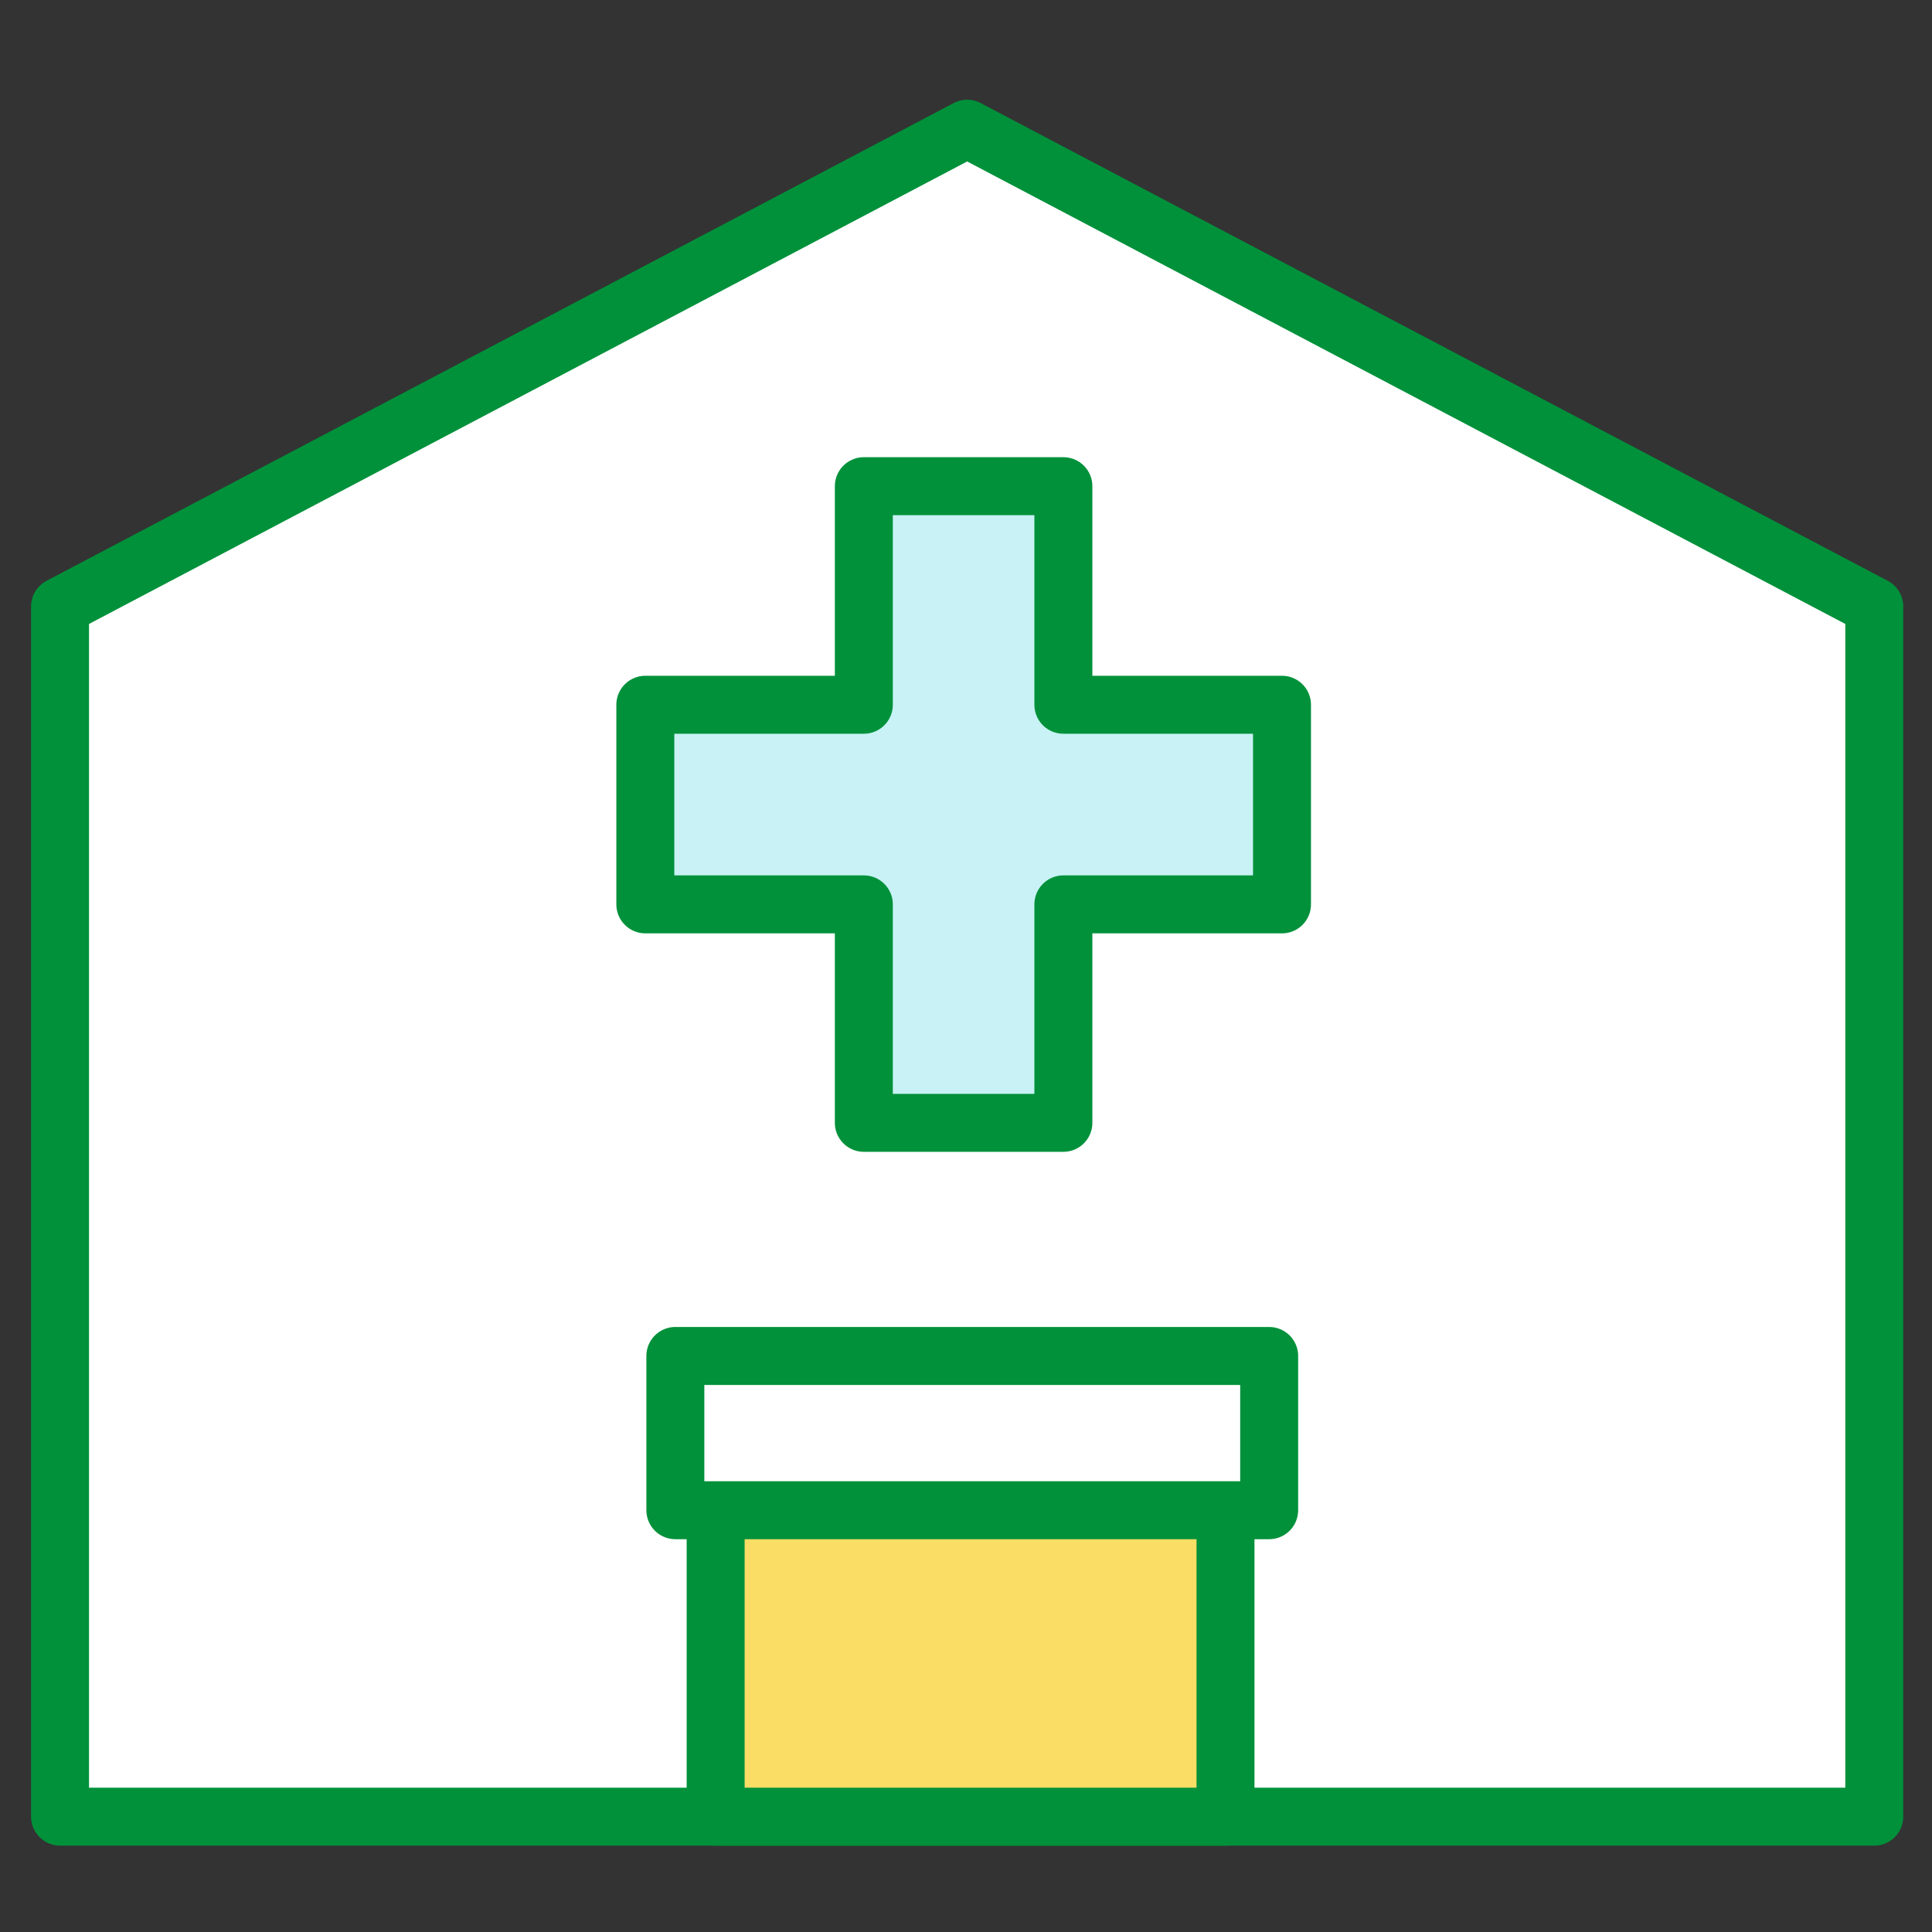
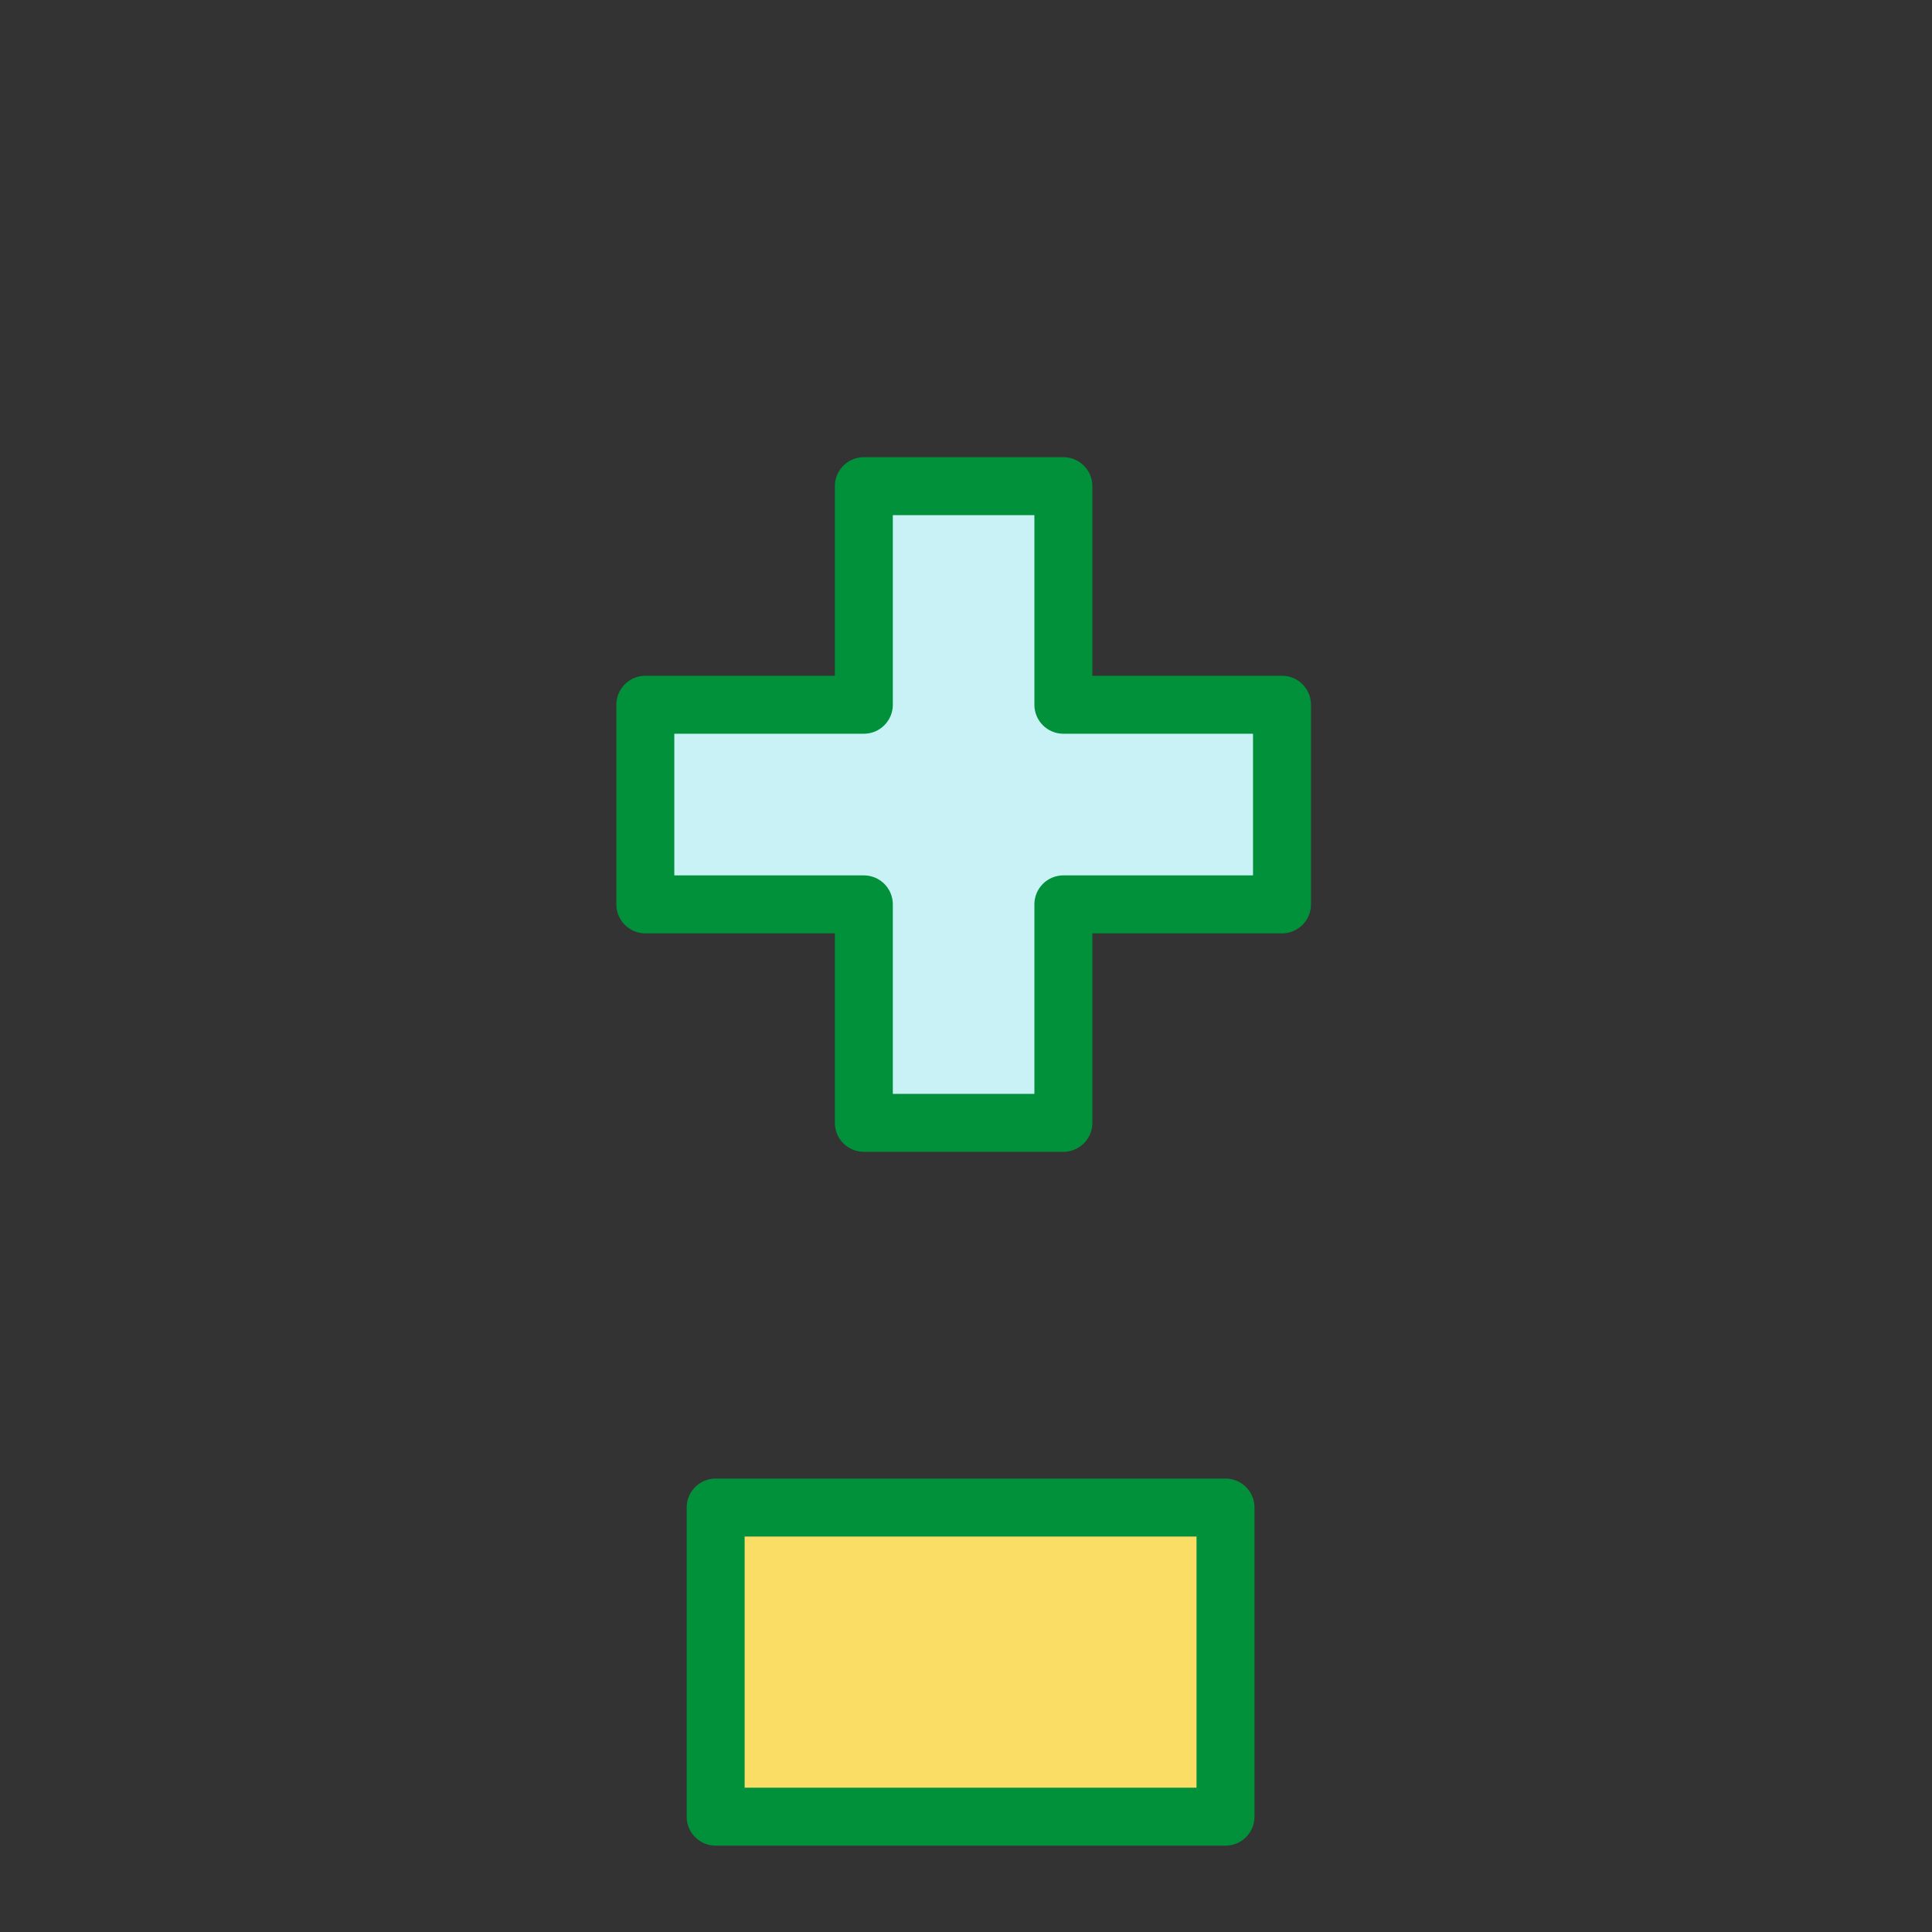
<svg xmlns="http://www.w3.org/2000/svg" width="50" height="50.001" viewBox="0 0 50 50.001">
  <rect x="0" y="0" width="50" height="50.001" fill="#333333" stroke="none" />
  <defs>
    <style>.cls-1{fill:none;}.cls-2{fill:#fff;}.cls-2,.cls-3,.cls-4{stroke:#00913a;stroke-linecap:round;stroke-linejoin:round;stroke-width:1.5px;}.cls-3{fill:#fadd64;}.cls-4{fill:#c8f2f5;}</style>
  </defs>
  <g id="素材">
-     <rect class="cls-1" width="50" height="50.001" />
-     <polygon class="cls-2" points="48.506 47.015 48.506 15.695 25.03 3.331 1.554 15.695 1.554 47.015 48.506 47.015" />
    <rect class="cls-3" x="18.521" y="39.015" width="13.195" height="8" />
-     <rect class="cls-2" x="17.478" y="35.092" width="15.368" height="3.992" />
    <polygon class="cls-4" points="33.178 18.239 27.52 18.239 27.52 12.582 22.356 12.582 22.356 18.239 16.701 18.239 16.701 23.405 22.356 23.405 22.356 29.059 27.52 29.059 27.52 23.405 33.178 23.405 33.178 18.239" />
  </g>
</svg>